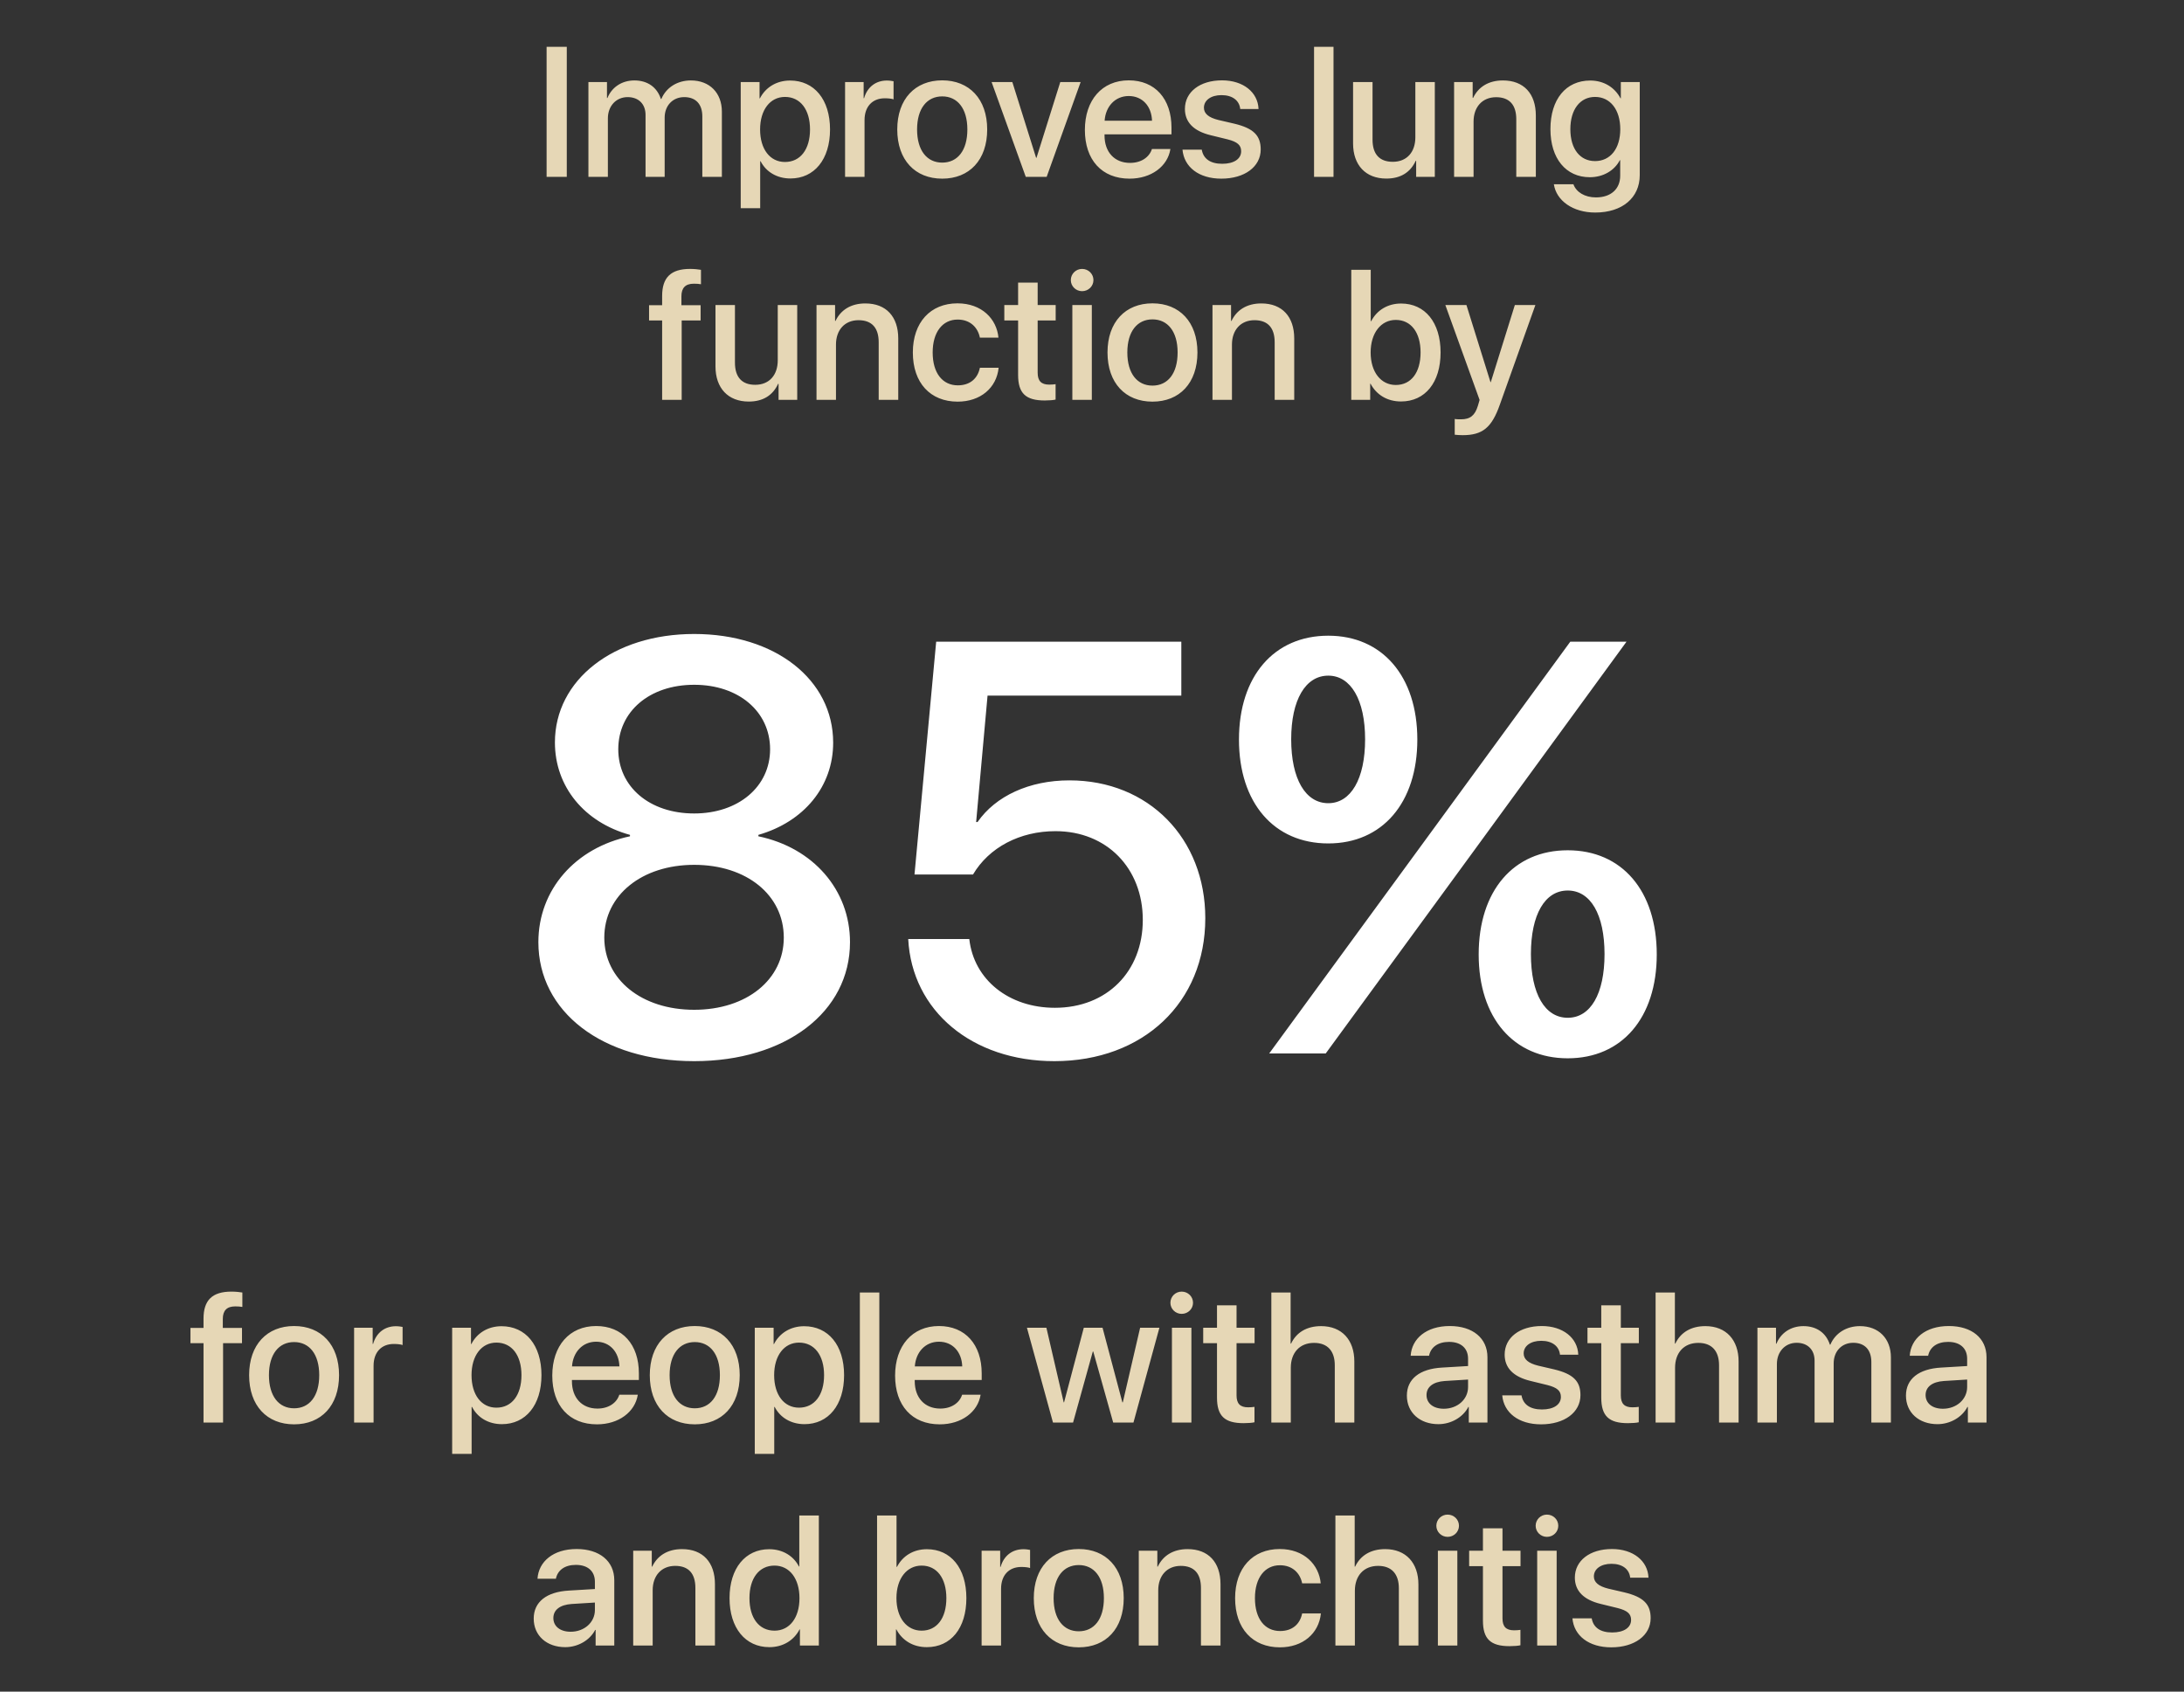
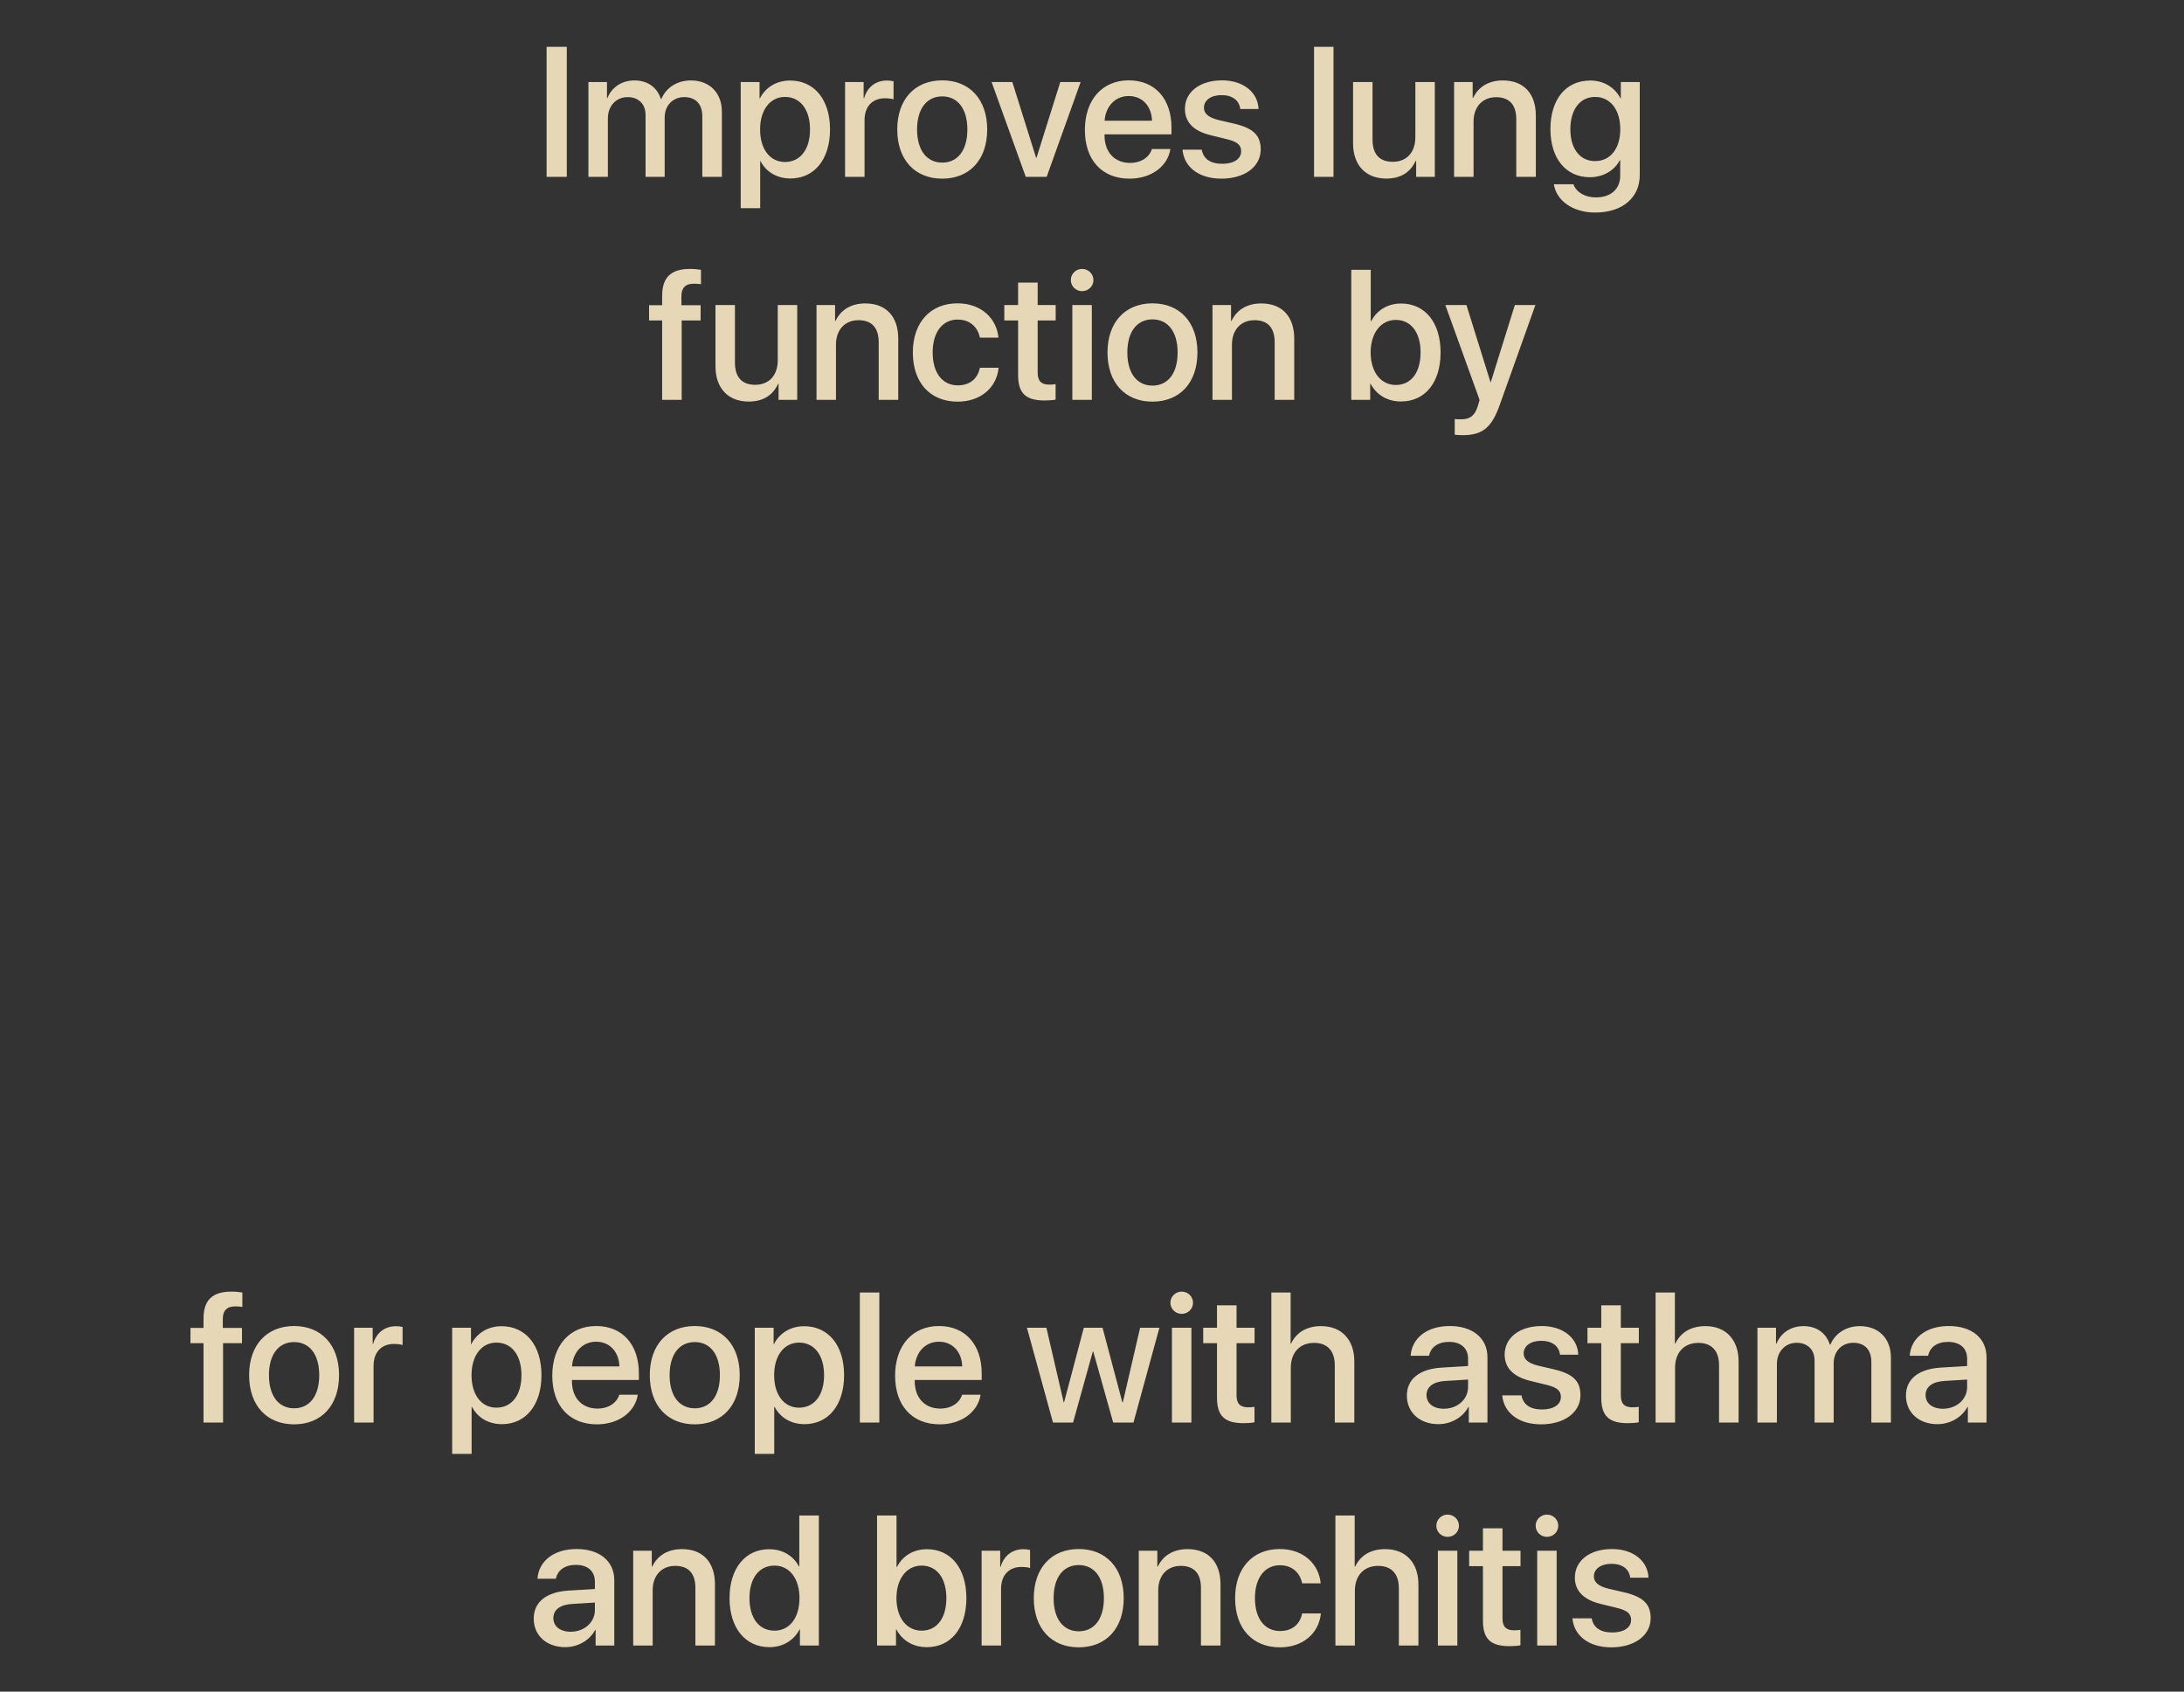
<svg xmlns="http://www.w3.org/2000/svg" width="284" height="220" viewBox="0 0 284 220" fill="none">
  <rect x="0" y="0" width="284" height="220" fill="#333333" stroke="none" />
  <path d="M73.703 23H71.078V6.09H73.703V23ZM76.516 23V10.672H78.93V12.746H78.988C79.539 11.375 80.828 10.461 82.492 10.461C84.203 10.461 85.445 11.34 85.938 12.875H85.996C86.629 11.375 88.082 10.461 89.84 10.461C92.277 10.461 93.871 12.078 93.871 14.527V23H91.328V15.137C91.328 13.543 90.473 12.629 88.973 12.629C87.473 12.629 86.43 13.742 86.43 15.301V23H83.945V14.949C83.945 13.531 83.043 12.629 81.613 12.629C80.113 12.629 79.047 13.801 79.047 15.383V23H76.516ZM102.742 10.473C105.871 10.473 107.934 12.934 107.934 16.836C107.934 20.738 105.883 23.211 102.789 23.211C101.02 23.211 99.613 22.344 98.91 20.973H98.852V27.078H96.32V10.672H98.769V12.793H98.816C99.543 11.375 100.961 10.473 102.742 10.473ZM102.074 21.066C104.078 21.066 105.332 19.426 105.332 16.836C105.332 14.258 104.078 12.605 102.074 12.605C100.141 12.605 98.84 14.293 98.84 16.836C98.84 19.402 100.129 21.066 102.074 21.066ZM109.891 23V10.672H112.305V12.77H112.363C112.773 11.328 113.875 10.473 115.328 10.473C115.691 10.473 116.008 10.531 116.195 10.566V12.922C115.996 12.84 115.551 12.781 115.059 12.781C113.43 12.781 112.422 13.871 112.422 15.617V23H109.891ZM122.523 23.234C118.996 23.234 116.676 20.809 116.676 16.836C116.676 12.875 119.008 10.449 122.523 10.449C126.039 10.449 128.371 12.875 128.371 16.836C128.371 20.809 126.051 23.234 122.523 23.234ZM122.523 21.148C124.516 21.148 125.793 19.578 125.793 16.836C125.793 14.105 124.504 12.535 122.523 12.535C120.543 12.535 119.254 14.105 119.254 16.836C119.254 19.578 120.543 21.148 122.523 21.148ZM140.523 10.672L136.105 23H133.387L128.945 10.672H131.641L134.734 20.527H134.781L137.875 10.672H140.523ZM146.781 12.488C145.012 12.488 143.77 13.836 143.641 15.699H149.805C149.746 13.812 148.551 12.488 146.781 12.488ZM149.793 19.379H152.195C151.844 21.629 149.711 23.234 146.887 23.234C143.266 23.234 141.074 20.785 141.074 16.895C141.074 13.027 143.301 10.449 146.781 10.449C150.203 10.449 152.336 12.863 152.336 16.602V17.469H143.629V17.621C143.629 19.766 144.918 21.184 146.945 21.184C148.387 21.184 149.453 20.457 149.793 19.379ZM154.082 14.164C154.082 11.961 156.027 10.449 158.91 10.449C161.652 10.449 163.574 11.984 163.656 14.176H161.277C161.16 13.062 160.258 12.371 158.84 12.371C157.469 12.371 156.555 13.039 156.555 14.012C156.555 14.773 157.164 15.289 158.441 15.605L160.516 16.086C163 16.684 163.938 17.621 163.938 19.438C163.938 21.688 161.84 23.234 158.816 23.234C155.898 23.234 153.965 21.723 153.766 19.461H156.273C156.473 20.645 157.387 21.301 158.934 21.301C160.457 21.301 161.395 20.668 161.395 19.672C161.395 18.887 160.926 18.453 159.637 18.125L157.434 17.586C155.207 17.047 154.082 15.887 154.082 14.164ZM170.875 23V6.09H173.406V23H170.875ZM186.578 10.672V23H184.152V20.914H184.094C183.414 22.391 182.16 23.223 180.273 23.223C177.59 23.223 175.949 21.477 175.949 18.652V10.672H178.48V18.16C178.48 20.035 179.371 21.043 181.117 21.043C182.945 21.043 184.047 19.777 184.047 17.855V10.672H186.578ZM189.086 23V10.672H191.5V12.734H191.559C192.227 11.328 193.539 10.461 195.438 10.461C198.156 10.461 199.715 12.195 199.715 15.02V23H197.172V15.512C197.172 13.66 196.305 12.641 194.547 12.641C192.766 12.641 191.617 13.906 191.617 15.816V23H189.086ZM207.414 20.949C209.395 20.949 210.695 19.344 210.695 16.801C210.695 14.27 209.395 12.605 207.414 12.605C205.469 12.605 204.203 14.234 204.203 16.801C204.203 19.379 205.469 20.949 207.414 20.949ZM207.438 27.641C204.531 27.641 202.375 26.094 202.059 23.961H204.602C204.965 24.992 206.09 25.672 207.531 25.672C209.512 25.672 210.684 24.547 210.684 22.859V20.832H210.637C209.945 22.168 208.492 23.047 206.734 23.047C203.641 23.047 201.613 20.633 201.613 16.789C201.613 12.91 203.629 10.473 206.793 10.473C208.539 10.473 209.969 11.352 210.719 12.781H210.766V10.672H213.227V22.777C213.227 25.719 210.953 27.641 207.438 27.641ZM86.102 52V41.676H84.402V39.695H86.102V38.488C86.102 36.098 87.227 34.973 89.734 34.973C90.25 34.973 90.824 35.031 91.152 35.09V36.965C90.906 36.918 90.566 36.895 90.227 36.895C89.125 36.895 88.609 37.445 88.609 38.535V39.695H91.106V41.676H88.644V52H86.102ZM103.668 39.672V52H101.242V49.914H101.184C100.504 51.391 99.25 52.223 97.363 52.223C94.68 52.223 93.039 50.477 93.039 47.652V39.672H95.57V47.16C95.57 49.035 96.461 50.043 98.207 50.043C100.035 50.043 101.137 48.777 101.137 46.855V39.672H103.668ZM106.176 52V39.672H108.59V41.734H108.648C109.316 40.328 110.629 39.461 112.527 39.461C115.246 39.461 116.805 41.195 116.805 44.02V52H114.262V44.512C114.262 42.66 113.395 41.641 111.637 41.641C109.855 41.641 108.707 42.906 108.707 44.816V52H106.176ZM129.836 43.914H127.422C127.164 42.602 126.18 41.559 124.527 41.559C122.57 41.559 121.281 43.188 121.281 45.836C121.281 48.543 122.582 50.113 124.551 50.113C126.109 50.113 127.129 49.258 127.422 47.828H129.859C129.59 50.453 127.492 52.234 124.527 52.234C121 52.234 118.703 49.82 118.703 45.836C118.703 41.922 121 39.449 124.504 39.449C127.68 39.449 129.613 41.488 129.836 43.914ZM132.391 36.754H134.934V39.672H137.277V41.676H134.934V48.473C134.934 49.539 135.402 50.02 136.434 50.02C136.691 50.02 137.102 49.996 137.266 49.961V51.965C136.984 52.035 136.422 52.082 135.859 52.082C133.363 52.082 132.391 51.133 132.391 48.754V41.676H130.598V39.672H132.391V36.754ZM139.445 52V39.672H141.977V52H139.445ZM140.711 37.867C139.902 37.867 139.246 37.223 139.246 36.426C139.246 35.617 139.902 34.973 140.711 34.973C141.531 34.973 142.188 35.617 142.188 36.426C142.188 37.223 141.531 37.867 140.711 37.867ZM149.863 52.234C146.336 52.234 144.016 49.809 144.016 45.836C144.016 41.875 146.348 39.449 149.863 39.449C153.379 39.449 155.711 41.875 155.711 45.836C155.711 49.809 153.391 52.234 149.863 52.234ZM149.863 50.148C151.855 50.148 153.133 48.578 153.133 45.836C153.133 43.105 151.844 41.535 149.863 41.535C147.883 41.535 146.594 43.105 146.594 45.836C146.594 48.578 147.883 50.148 149.863 50.148ZM157.668 52V39.672H160.082V41.734H160.141C160.809 40.328 162.121 39.461 164.02 39.461C166.738 39.461 168.297 41.195 168.297 44.02V52H165.754V44.512C165.754 42.66 164.887 41.641 163.129 41.641C161.348 41.641 160.199 42.906 160.199 44.816V52H157.668ZM182.184 52.211C180.379 52.211 178.984 51.332 178.223 49.902H178.176V52H175.715V35.09H178.246V41.77H178.305C179.043 40.34 180.449 39.473 182.195 39.473C185.301 39.473 187.328 41.934 187.328 45.836C187.328 49.75 185.312 52.211 182.184 52.211ZM181.504 41.605C179.582 41.605 178.234 43.293 178.234 45.836C178.234 48.402 179.582 50.066 181.504 50.066C183.496 50.066 184.727 48.449 184.727 45.836C184.727 43.246 183.496 41.605 181.504 41.605ZM190.199 56.594C190 56.594 189.355 56.57 189.168 56.535V54.484C189.355 54.531 189.777 54.531 189.988 54.531C191.172 54.531 191.793 54.039 192.18 52.773C192.18 52.75 192.402 52.023 192.402 52.012L187.949 39.672H190.691L193.82 49.703H193.855L196.984 39.672H199.656L195.027 52.645C193.973 55.633 192.766 56.594 190.199 56.594Z" fill="#E6D7B6" />
  <path d="M26.465 185V174.676H24.766V172.695H26.465V171.488C26.465 169.098 27.59 167.973 30.098 167.973C30.613 167.973 31.188 168.031 31.516 168.09V169.965C31.27 169.918 30.93 169.895 30.59 169.895C29.488 169.895 28.973 170.445 28.973 171.535V172.695H31.469V174.676H29.008V185H26.465ZM38.242 185.234C34.715 185.234 32.395 182.809 32.395 178.836C32.395 174.875 34.727 172.449 38.242 172.449C41.758 172.449 44.09 174.875 44.09 178.836C44.09 182.809 41.77 185.234 38.242 185.234ZM38.242 183.148C40.234 183.148 41.512 181.578 41.512 178.836C41.512 176.105 40.223 174.535 38.242 174.535C36.262 174.535 34.973 176.105 34.973 178.836C34.973 181.578 36.262 183.148 38.242 183.148ZM46.047 185V172.672H48.461V174.77H48.52C48.93 173.328 50.031 172.473 51.484 172.473C51.848 172.473 52.164 172.531 52.352 172.566V174.922C52.152 174.84 51.707 174.781 51.215 174.781C49.586 174.781 48.578 175.871 48.578 177.617V185H46.047ZM65.219 172.473C68.348 172.473 70.41 174.934 70.41 178.836C70.41 182.738 68.359 185.211 65.266 185.211C63.496 185.211 62.09 184.344 61.387 182.973H61.328V189.078H58.797V172.672H61.246V174.793H61.293C62.02 173.375 63.438 172.473 65.219 172.473ZM64.551 183.066C66.555 183.066 67.809 181.426 67.809 178.836C67.809 176.258 66.555 174.605 64.551 174.605C62.617 174.605 61.316 176.293 61.316 178.836C61.316 181.402 62.605 183.066 64.551 183.066ZM77.523 174.488C75.754 174.488 74.512 175.836 74.383 177.699H80.547C80.488 175.812 79.293 174.488 77.523 174.488ZM80.535 181.379H82.938C82.586 183.629 80.453 185.234 77.629 185.234C74.008 185.234 71.816 182.785 71.816 178.895C71.816 175.027 74.043 172.449 77.523 172.449C80.945 172.449 83.078 174.863 83.078 178.602V179.469H74.371V179.621C74.371 181.766 75.66 183.184 77.688 183.184C79.129 183.184 80.195 182.457 80.535 181.379ZM90.344 185.234C86.816 185.234 84.496 182.809 84.496 178.836C84.496 174.875 86.828 172.449 90.344 172.449C93.859 172.449 96.191 174.875 96.191 178.836C96.191 182.809 93.871 185.234 90.344 185.234ZM90.344 183.148C92.336 183.148 93.613 181.578 93.613 178.836C93.613 176.105 92.324 174.535 90.344 174.535C88.363 174.535 87.074 176.105 87.074 178.836C87.074 181.578 88.363 183.148 90.344 183.148ZM104.57 172.473C107.699 172.473 109.762 174.934 109.762 178.836C109.762 182.738 107.711 185.211 104.617 185.211C102.848 185.211 101.441 184.344 100.738 182.973H100.68V189.078H98.148V172.672H100.598V174.793H100.645C101.371 173.375 102.789 172.473 104.57 172.473ZM103.902 183.066C105.906 183.066 107.16 181.426 107.16 178.836C107.16 176.258 105.906 174.605 103.902 174.605C101.969 174.605 100.668 176.293 100.668 178.836C100.668 181.402 101.957 183.066 103.902 183.066ZM111.812 185V168.09H114.344V185H111.812ZM122.102 174.488C120.332 174.488 119.09 175.836 118.961 177.699H125.125C125.066 175.812 123.871 174.488 122.102 174.488ZM125.113 181.379H127.516C127.164 183.629 125.031 185.234 122.207 185.234C118.586 185.234 116.395 182.785 116.395 178.895C116.395 175.027 118.621 172.449 122.102 172.449C125.523 172.449 127.656 174.863 127.656 178.602V179.469H118.949V179.621C118.949 181.766 120.238 183.184 122.266 183.184C123.707 183.184 124.773 182.457 125.113 181.379ZM150.766 172.672L147.391 185H144.754L142.164 175.766H142.105L139.539 185H136.926L133.539 172.672H136.07L138.32 182.375H138.367L140.934 172.672H143.371L145.949 182.375H146.008L148.258 172.672H150.766ZM152.395 185V172.672H154.926V185H152.395ZM153.66 170.867C152.852 170.867 152.195 170.223 152.195 169.426C152.195 168.617 152.852 167.973 153.66 167.973C154.48 167.973 155.137 168.617 155.137 169.426C155.137 170.223 154.48 170.867 153.66 170.867ZM158.254 169.754H160.797V172.672H163.141V174.676H160.797V181.473C160.797 182.539 161.266 183.02 162.297 183.02C162.555 183.02 162.965 182.996 163.129 182.961V184.965C162.848 185.035 162.285 185.082 161.723 185.082C159.227 185.082 158.254 184.133 158.254 181.754V174.676H156.461V172.672H158.254V169.754ZM165.32 185V168.09H167.828V174.734H167.887C168.566 173.293 169.914 172.461 171.789 172.461C174.496 172.461 176.113 174.266 176.113 177.055V185H173.57V177.547C173.57 175.73 172.656 174.641 170.875 174.641C169 174.641 167.852 175.93 167.852 177.875V185H165.32ZM187.75 183.207C189.52 183.207 190.902 181.988 190.902 180.383V179.41L187.867 179.598C186.355 179.703 185.5 180.371 185.5 181.426C185.5 182.504 186.391 183.207 187.75 183.207ZM187.047 185.211C184.633 185.211 182.945 183.711 182.945 181.496C182.945 179.34 184.598 178.016 187.527 177.852L190.902 177.652V176.703C190.902 175.332 189.977 174.512 188.43 174.512C186.965 174.512 186.051 175.215 185.828 176.316H183.438C183.578 174.09 185.477 172.449 188.523 172.449C191.512 172.449 193.422 174.031 193.422 176.504V185H190.996V182.973H190.938C190.223 184.344 188.664 185.211 187.047 185.211ZM195.66 176.164C195.66 173.961 197.605 172.449 200.488 172.449C203.23 172.449 205.152 173.984 205.234 176.176H202.855C202.738 175.062 201.836 174.371 200.418 174.371C199.047 174.371 198.133 175.039 198.133 176.012C198.133 176.773 198.742 177.289 200.02 177.605L202.094 178.086C204.578 178.684 205.516 179.621 205.516 181.438C205.516 183.688 203.418 185.234 200.395 185.234C197.477 185.234 195.543 183.723 195.344 181.461H197.852C198.051 182.645 198.965 183.301 200.512 183.301C202.035 183.301 202.973 182.668 202.973 181.672C202.973 180.887 202.504 180.453 201.215 180.125L199.012 179.586C196.785 179.047 195.66 177.887 195.66 176.164ZM208.223 169.754H210.766V172.672H213.109V174.676H210.766V181.473C210.766 182.539 211.234 183.02 212.266 183.02C212.523 183.02 212.934 182.996 213.098 182.961V184.965C212.816 185.035 212.254 185.082 211.691 185.082C209.195 185.082 208.223 184.133 208.223 181.754V174.676H206.43V172.672H208.223V169.754ZM215.289 185V168.09H217.797V174.734H217.855C218.535 173.293 219.883 172.461 221.758 172.461C224.465 172.461 226.082 174.266 226.082 177.055V185H223.539V177.547C223.539 175.73 222.625 174.641 220.844 174.641C218.969 174.641 217.82 175.93 217.82 177.875V185H215.289ZM228.531 185V172.672H230.945V174.746H231.004C231.555 173.375 232.844 172.461 234.508 172.461C236.219 172.461 237.461 173.34 237.953 174.875H238.012C238.645 173.375 240.098 172.461 241.855 172.461C244.293 172.461 245.887 174.078 245.887 176.527V185H243.344V177.137C243.344 175.543 242.488 174.629 240.988 174.629C239.488 174.629 238.445 175.742 238.445 177.301V185H235.961V176.949C235.961 175.531 235.059 174.629 233.629 174.629C232.129 174.629 231.062 175.801 231.062 177.383V185H228.531ZM252.648 183.207C254.418 183.207 255.801 181.988 255.801 180.383V179.41L252.766 179.598C251.254 179.703 250.398 180.371 250.398 181.426C250.398 182.504 251.289 183.207 252.648 183.207ZM251.945 185.211C249.531 185.211 247.844 183.711 247.844 181.496C247.844 179.34 249.496 178.016 252.426 177.852L255.801 177.652V176.703C255.801 175.332 254.875 174.512 253.328 174.512C251.863 174.512 250.949 175.215 250.727 176.316H248.336C248.477 174.09 250.375 172.449 253.422 172.449C256.41 172.449 258.32 174.031 258.32 176.504V185H255.895V182.973H255.836C255.121 184.344 253.562 185.211 251.945 185.211ZM74.207 212.207C75.977 212.207 77.359 210.988 77.359 209.383V208.41L74.324 208.598C72.812 208.703 71.957 209.371 71.957 210.426C71.957 211.504 72.848 212.207 74.207 212.207ZM73.504 214.211C71.09 214.211 69.402 212.711 69.402 210.496C69.402 208.34 71.055 207.016 73.984 206.852L77.359 206.652V205.703C77.359 204.332 76.434 203.512 74.887 203.512C73.422 203.512 72.508 204.215 72.285 205.316H69.894C70.035 203.09 71.934 201.449 74.981 201.449C77.969 201.449 79.879 203.031 79.879 205.504V214H77.453V211.973H77.394C76.68 213.344 75.121 214.211 73.504 214.211ZM82.34 214V201.672H84.754V203.734H84.812C85.481 202.328 86.793 201.461 88.691 201.461C91.41 201.461 92.969 203.195 92.969 206.02V214H90.426V206.512C90.426 204.66 89.559 203.641 87.801 203.641C86.019 203.641 84.871 204.906 84.871 206.816V214H82.34ZM100.047 214.211C96.93 214.211 94.867 211.727 94.867 207.836C94.867 203.945 96.93 201.473 100.023 201.473C101.793 201.473 103.199 202.363 103.891 203.723H103.938V197.09H106.48V214H104.02V211.902H103.973C103.246 213.309 101.84 214.211 100.047 214.211ZM100.715 203.605C98.711 203.605 97.457 205.246 97.457 207.836C97.457 210.438 98.711 212.066 100.715 212.066C102.66 212.066 103.961 210.414 103.961 207.836C103.961 205.281 102.66 203.605 100.715 203.605ZM120.52 214.211C118.715 214.211 117.32 213.332 116.559 211.902H116.512V214H114.051V197.09H116.582V203.77H116.641C117.379 202.34 118.785 201.473 120.531 201.473C123.637 201.473 125.664 203.934 125.664 207.836C125.664 211.75 123.648 214.211 120.52 214.211ZM119.84 203.605C117.918 203.605 116.57 205.293 116.57 207.836C116.57 210.402 117.918 212.066 119.84 212.066C121.832 212.066 123.062 210.449 123.062 207.836C123.062 205.246 121.832 203.605 119.84 203.605ZM127.645 214V201.672H130.059V203.77H130.117C130.527 202.328 131.629 201.473 133.082 201.473C133.445 201.473 133.762 201.531 133.949 201.566V203.922C133.75 203.84 133.305 203.781 132.812 203.781C131.184 203.781 130.176 204.871 130.176 206.617V214H127.645ZM140.277 214.234C136.75 214.234 134.43 211.809 134.43 207.836C134.43 203.875 136.762 201.449 140.277 201.449C143.793 201.449 146.125 203.875 146.125 207.836C146.125 211.809 143.805 214.234 140.277 214.234ZM140.277 212.148C142.27 212.148 143.547 210.578 143.547 207.836C143.547 205.105 142.258 203.535 140.277 203.535C138.297 203.535 137.008 205.105 137.008 207.836C137.008 210.578 138.297 212.148 140.277 212.148ZM148.082 214V201.672H150.496V203.734H150.555C151.223 202.328 152.535 201.461 154.434 201.461C157.152 201.461 158.711 203.195 158.711 206.02V214H156.168V206.512C156.168 204.66 155.301 203.641 153.543 203.641C151.762 203.641 150.613 204.906 150.613 206.816V214H148.082ZM171.742 205.914H169.328C169.07 204.602 168.086 203.559 166.434 203.559C164.477 203.559 163.188 205.188 163.188 207.836C163.188 210.543 164.488 212.113 166.457 212.113C168.016 212.113 169.035 211.258 169.328 209.828H171.766C171.496 212.453 169.398 214.234 166.434 214.234C162.906 214.234 160.609 211.82 160.609 207.836C160.609 203.922 162.906 201.449 166.41 201.449C169.586 201.449 171.52 203.488 171.742 205.914ZM173.652 214V197.09H176.16V203.734H176.219C176.898 202.293 178.246 201.461 180.121 201.461C182.828 201.461 184.445 203.266 184.445 206.055V214H181.902V206.547C181.902 204.73 180.988 203.641 179.207 203.641C177.332 203.641 176.184 204.93 176.184 206.875V214H173.652ZM186.977 214V201.672H189.508V214H186.977ZM188.242 199.867C187.434 199.867 186.777 199.223 186.777 198.426C186.777 197.617 187.434 196.973 188.242 196.973C189.062 196.973 189.719 197.617 189.719 198.426C189.719 199.223 189.062 199.867 188.242 199.867ZM192.836 198.754H195.379V201.672H197.723V203.676H195.379V210.473C195.379 211.539 195.848 212.02 196.879 212.02C197.137 212.02 197.547 211.996 197.711 211.961V213.965C197.43 214.035 196.867 214.082 196.305 214.082C193.809 214.082 192.836 213.133 192.836 210.754V203.676H191.043V201.672H192.836V198.754ZM199.891 214V201.672H202.422V214H199.891ZM201.156 199.867C200.348 199.867 199.691 199.223 199.691 198.426C199.691 197.617 200.348 196.973 201.156 196.973C201.977 196.973 202.633 197.617 202.633 198.426C202.633 199.223 201.977 199.867 201.156 199.867ZM204.789 205.164C204.789 202.961 206.734 201.449 209.617 201.449C212.359 201.449 214.281 202.984 214.363 205.176H211.984C211.867 204.062 210.965 203.371 209.547 203.371C208.176 203.371 207.262 204.039 207.262 205.012C207.262 205.773 207.871 206.289 209.148 206.605L211.223 207.086C213.707 207.684 214.645 208.621 214.645 210.438C214.645 212.688 212.547 214.234 209.523 214.234C206.605 214.234 204.672 212.723 204.473 210.461H206.98C207.18 211.645 208.094 212.301 209.641 212.301C211.164 212.301 212.102 211.668 212.102 210.672C212.102 209.887 211.633 209.453 210.344 209.125L208.141 208.586C205.914 208.047 204.789 206.887 204.789 205.164Z" fill="#E6D7B6" />
-   <path d="M90.269 138.002C78.32 138.002 70.008 131.582 70.008 122.527C70.008 115.699 74.832 110.244 81.92 108.76V108.574C75.982 106.941 72.16 102.303 72.16 96.551C72.16 88.424 79.768 82.449 90.269 82.449C100.809 82.449 108.342 88.387 108.342 96.588C108.342 102.266 104.557 106.867 98.619 108.574V108.76C105.744 110.244 110.531 115.736 110.531 122.527C110.531 131.619 102.145 138.002 90.269 138.002ZM90.269 131.322C97.098 131.322 101.922 127.389 101.922 121.934C101.922 116.404 97.098 112.471 90.269 112.471C83.441 112.471 78.58 116.441 78.58 121.934C78.58 127.389 83.441 131.322 90.269 131.322ZM90.269 105.791C96.022 105.791 100.141 102.303 100.141 97.441C100.141 92.543 96.059 89.055 90.269 89.055C84.443 89.055 80.398 92.543 80.398 97.441C80.398 102.303 84.443 105.791 90.269 105.791ZM137.102 138.002C126.414 138.002 118.584 131.471 118.102 122.119H126.043C126.637 127.426 131.201 131.062 137.176 131.062C143.93 131.062 148.605 126.35 148.605 119.633C148.605 112.916 143.93 108.092 137.25 108.092C132.611 108.092 128.604 110.207 126.525 113.732H118.918L121.738 83.451H153.615V90.465H128.418L126.934 106.904H127.119C129.457 103.527 133.836 101.486 139.068 101.486C149.348 101.486 156.732 109.02 156.732 119.41C156.732 130.395 148.643 138.002 137.102 138.002ZM184.305 96.18C184.305 104.418 179.74 109.688 172.727 109.688C165.676 109.688 161.111 104.418 161.111 96.18C161.111 87.941 165.676 82.672 172.727 82.672C179.74 82.672 184.305 87.941 184.305 96.18ZM172.727 104.455C175.658 104.455 177.514 101.301 177.514 96.143C177.514 91.022 175.658 87.867 172.727 87.867C169.758 87.867 167.902 91.022 167.902 96.143C167.902 101.301 169.758 104.455 172.727 104.455ZM172.393 137H165.045L185.752 108.686L204.195 83.451H211.506L191.355 111.061L172.393 137ZM215.439 124.123C215.439 132.361 210.912 137.631 203.861 137.631C196.811 137.631 192.283 132.361 192.283 124.123C192.283 115.848 196.811 110.578 203.861 110.578C210.912 110.578 215.439 115.848 215.439 124.123ZM203.861 132.361C206.83 132.361 208.648 129.244 208.648 124.086C208.648 118.928 206.83 115.811 203.861 115.811C200.893 115.811 199.074 118.928 199.074 124.086C199.074 129.244 200.893 132.361 203.861 132.361Z" fill="white" />
</svg>